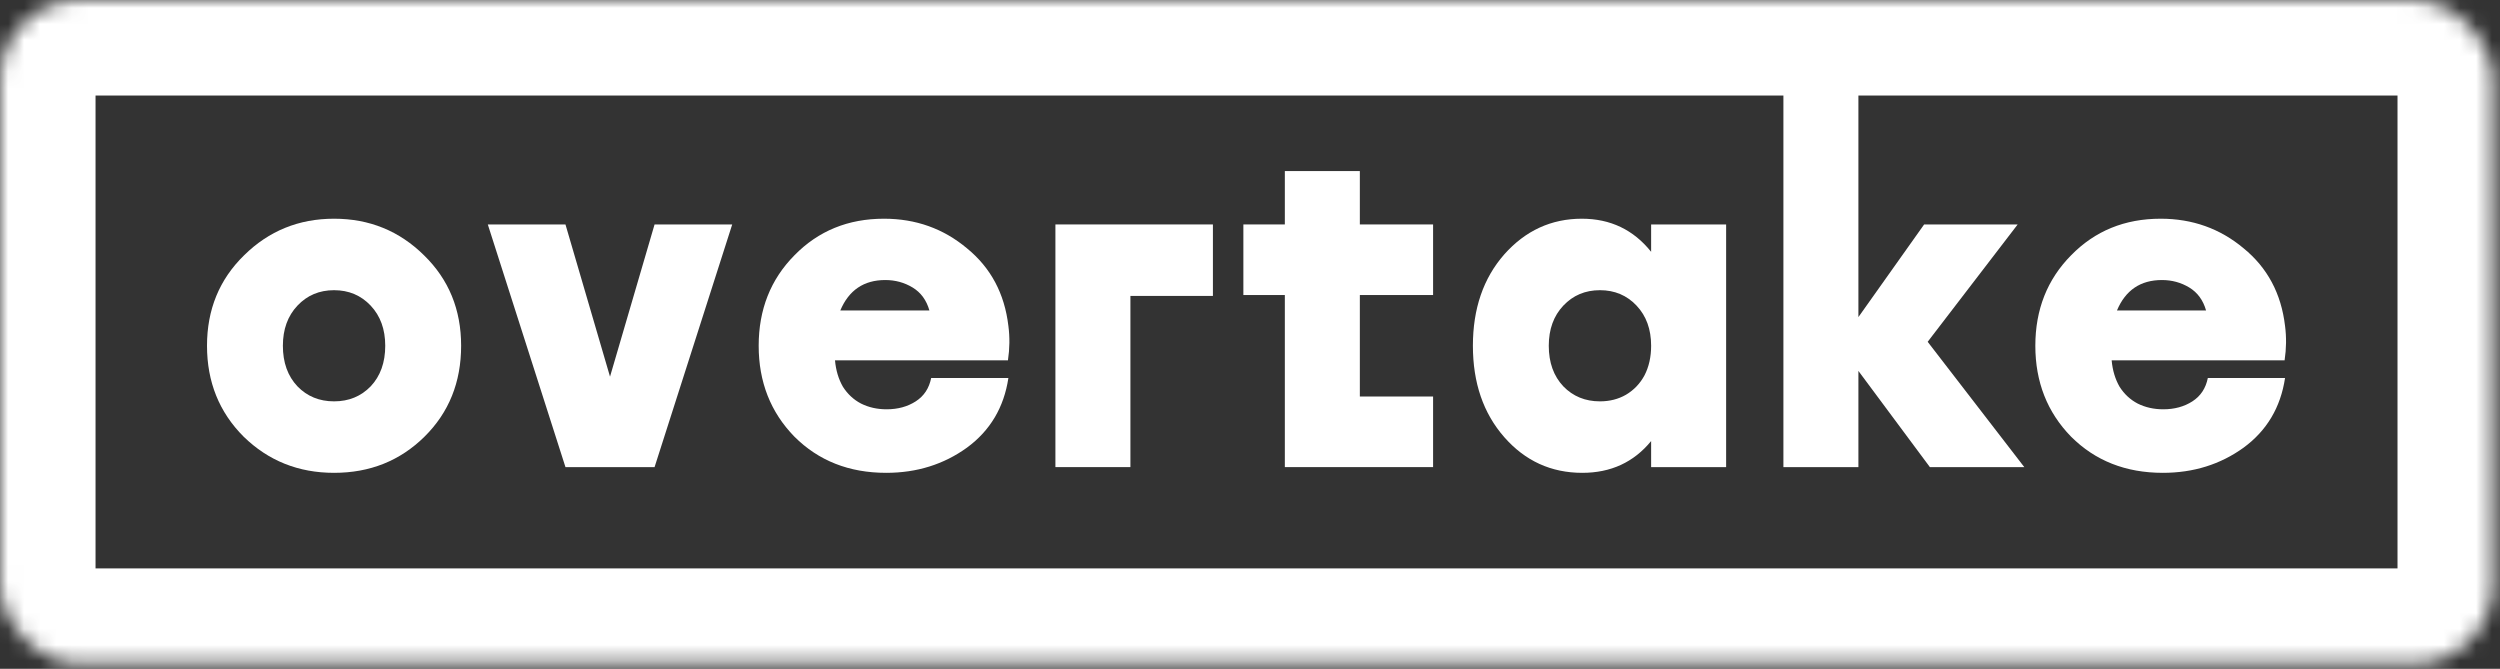
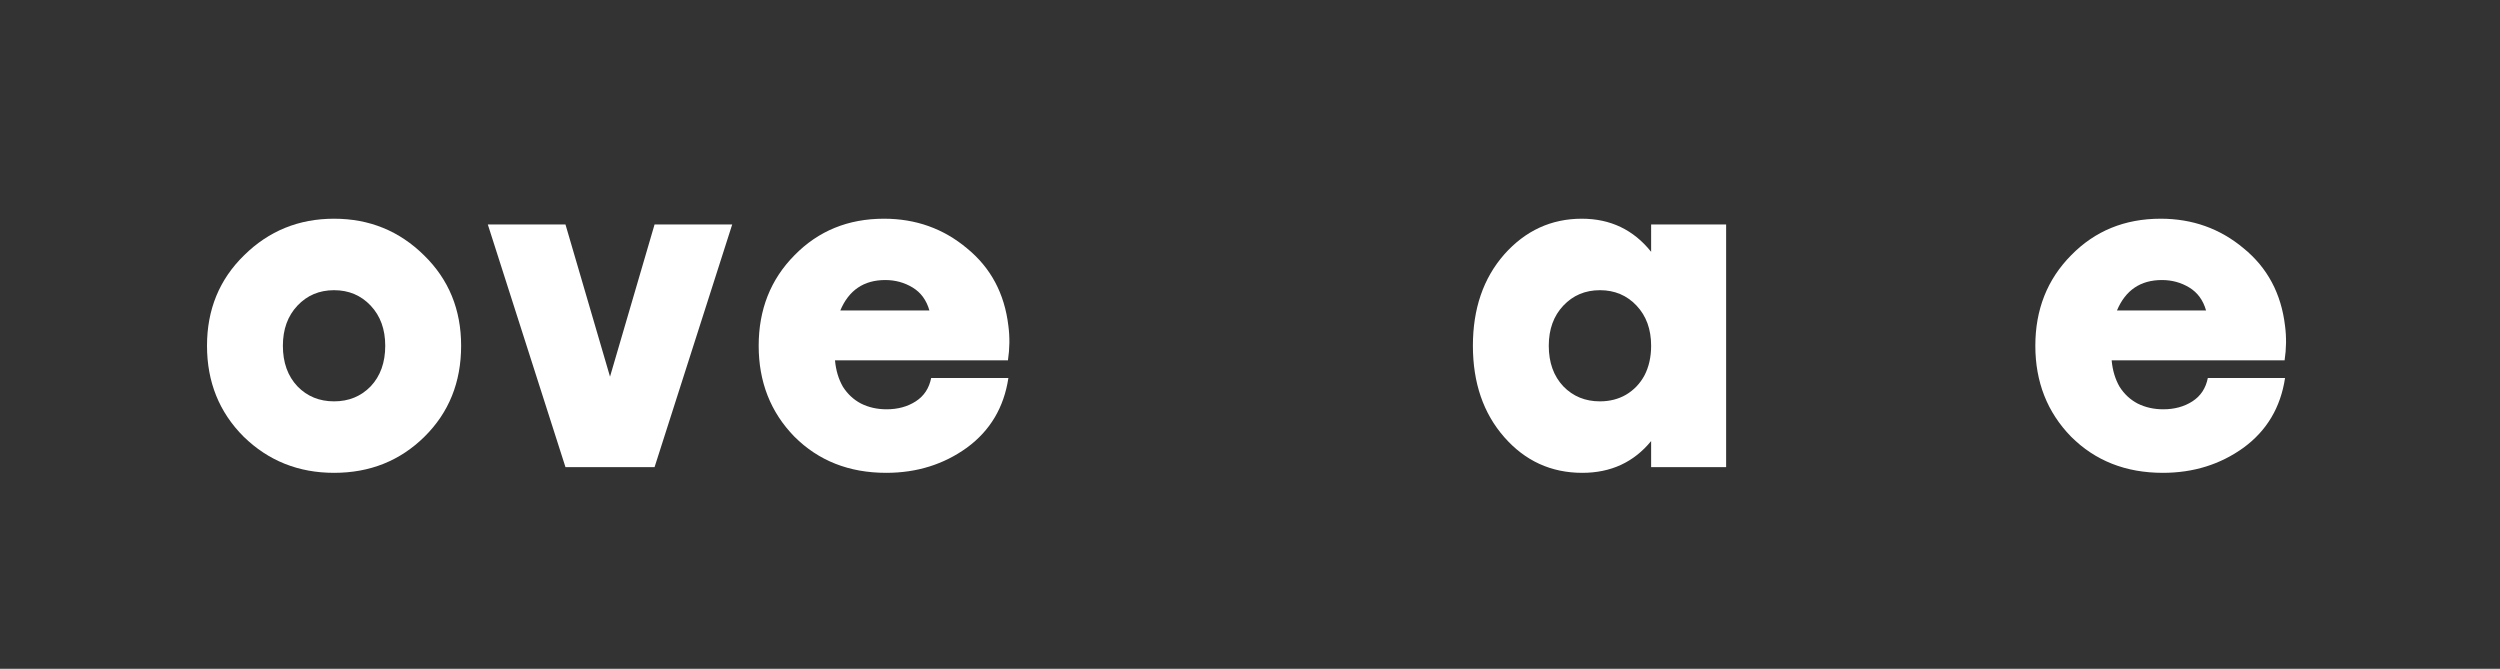
<svg xmlns="http://www.w3.org/2000/svg" width="157" height="42" viewBox="0 0 157 42" fill="none">
  <rect x="0" y="0" width="157" height="42" fill="#333333" stroke="none" />
  <mask id="path-1-inside-1_9264_40996" fill="white">
    <rect width="156.564" height="41.694" rx="5" />
  </mask>
-   <rect width="156.564" height="41.694" rx="5" stroke="white" stroke-width="12" mask="url(#path-1-inside-1_9264_40996)" />
  <path d="M15.327 16.035C16.879 14.502 18.763 13.735 20.979 13.735C23.196 13.735 25.08 14.502 26.631 16.035C28.183 17.549 28.959 19.442 28.959 21.714C28.959 24.005 28.192 25.907 26.659 27.422C25.126 28.936 23.233 29.694 20.979 29.694C18.744 29.694 16.851 28.936 15.3 27.422C13.767 25.889 13 23.986 13 21.714C13 19.442 13.776 17.549 15.327 16.035ZM20.979 18.224C20.056 18.224 19.289 18.547 18.68 19.193C18.07 19.84 17.765 20.68 17.765 21.714C17.765 22.767 18.07 23.617 18.68 24.263C19.289 24.891 20.056 25.205 20.979 25.205C21.903 25.205 22.669 24.891 23.279 24.263C23.888 23.617 24.193 22.767 24.193 21.714C24.193 20.68 23.888 19.84 23.279 19.193C22.669 18.547 21.903 18.224 20.979 18.224Z" fill="white" />
  <path d="M41.107 29.334H35.511L30.634 14.095H35.511L38.309 23.654L41.107 14.095H45.983L41.107 29.334Z" fill="white" />
  <path d="M55.514 13.735C57.509 13.735 59.245 14.354 60.722 15.591C62.219 16.811 63.087 18.436 63.327 20.468C63.419 21.169 63.41 21.89 63.299 22.629H52.438C52.494 23.257 52.66 23.811 52.937 24.291C53.233 24.753 53.611 25.104 54.073 25.344C54.553 25.584 55.089 25.704 55.68 25.704C56.382 25.704 56.992 25.538 57.509 25.205C58.026 24.873 58.349 24.383 58.478 23.737H63.327C63.05 25.584 62.182 27.043 60.722 28.114C59.263 29.167 57.573 29.694 55.652 29.694C53.325 29.694 51.404 28.936 49.889 27.422C48.393 25.889 47.645 23.986 47.645 21.714C47.645 19.442 48.393 17.549 49.889 16.035C51.386 14.502 53.26 13.735 55.514 13.735ZM55.597 17.586C54.249 17.586 53.307 18.224 52.771 19.498H58.367C58.183 18.852 57.832 18.371 57.315 18.057C56.797 17.743 56.225 17.586 55.597 17.586Z" fill="white" />
-   <path d="M76.171 18.584H70.99V29.334H66.28V14.095H76.171V18.584Z" fill="white" />
-   <path d="M85.398 14.095H89.998V18.528H85.398V24.901H89.998V29.334H80.688V18.528H78.084V14.095H80.688V10.743H85.398V14.095Z" fill="white" />
  <path d="M99.341 13.735C101.133 13.735 102.582 14.428 103.691 15.813V14.095H108.401V29.334H103.691V27.699C102.601 29.029 101.16 29.694 99.369 29.694C97.411 29.694 95.776 28.946 94.465 27.45C93.153 25.953 92.498 24.042 92.498 21.714C92.498 19.387 93.153 17.475 94.465 15.979C95.794 14.483 97.42 13.735 99.341 13.735ZM100.477 18.224C99.553 18.224 98.787 18.547 98.177 19.193C97.568 19.84 97.263 20.68 97.263 21.714C97.263 22.767 97.568 23.617 98.177 24.263C98.787 24.891 99.553 25.205 100.477 25.205C101.086 25.205 101.631 25.067 102.111 24.79C102.61 24.494 102.998 24.088 103.275 23.571C103.552 23.035 103.691 22.416 103.691 21.714C103.691 20.68 103.386 19.84 102.776 19.193C102.167 18.547 101.4 18.224 100.477 18.224Z" fill="white" />
-   <path d="M116.708 19.913L120.836 14.095H126.71L121.058 21.465L127.125 29.334H121.196L116.708 23.294V29.334H111.998V3H116.708V19.913Z" fill="white" />
  <path d="M135.688 13.735C137.683 13.735 139.419 14.354 140.896 15.591C142.393 16.811 143.261 18.436 143.501 20.468C143.593 21.169 143.584 21.89 143.473 22.629H132.612C132.668 23.257 132.834 23.811 133.111 24.291C133.407 24.753 133.785 25.104 134.247 25.344C134.727 25.584 135.263 25.704 135.854 25.704C136.556 25.704 137.165 25.538 137.683 25.205C138.2 24.873 138.523 24.383 138.652 23.737H143.501C143.224 25.584 142.356 27.043 140.896 28.114C139.437 29.167 137.747 29.694 135.826 29.694C133.499 29.694 131.578 28.936 130.063 27.422C128.567 25.889 127.819 23.986 127.819 21.714C127.819 19.442 128.567 17.549 130.063 16.035C131.56 14.502 133.434 13.735 135.688 13.735ZM135.771 17.586C134.423 17.586 133.481 18.224 132.945 19.498H138.541C138.357 18.852 138.006 18.371 137.489 18.057C136.971 17.743 136.399 17.586 135.771 17.586Z" fill="white" />
</svg>